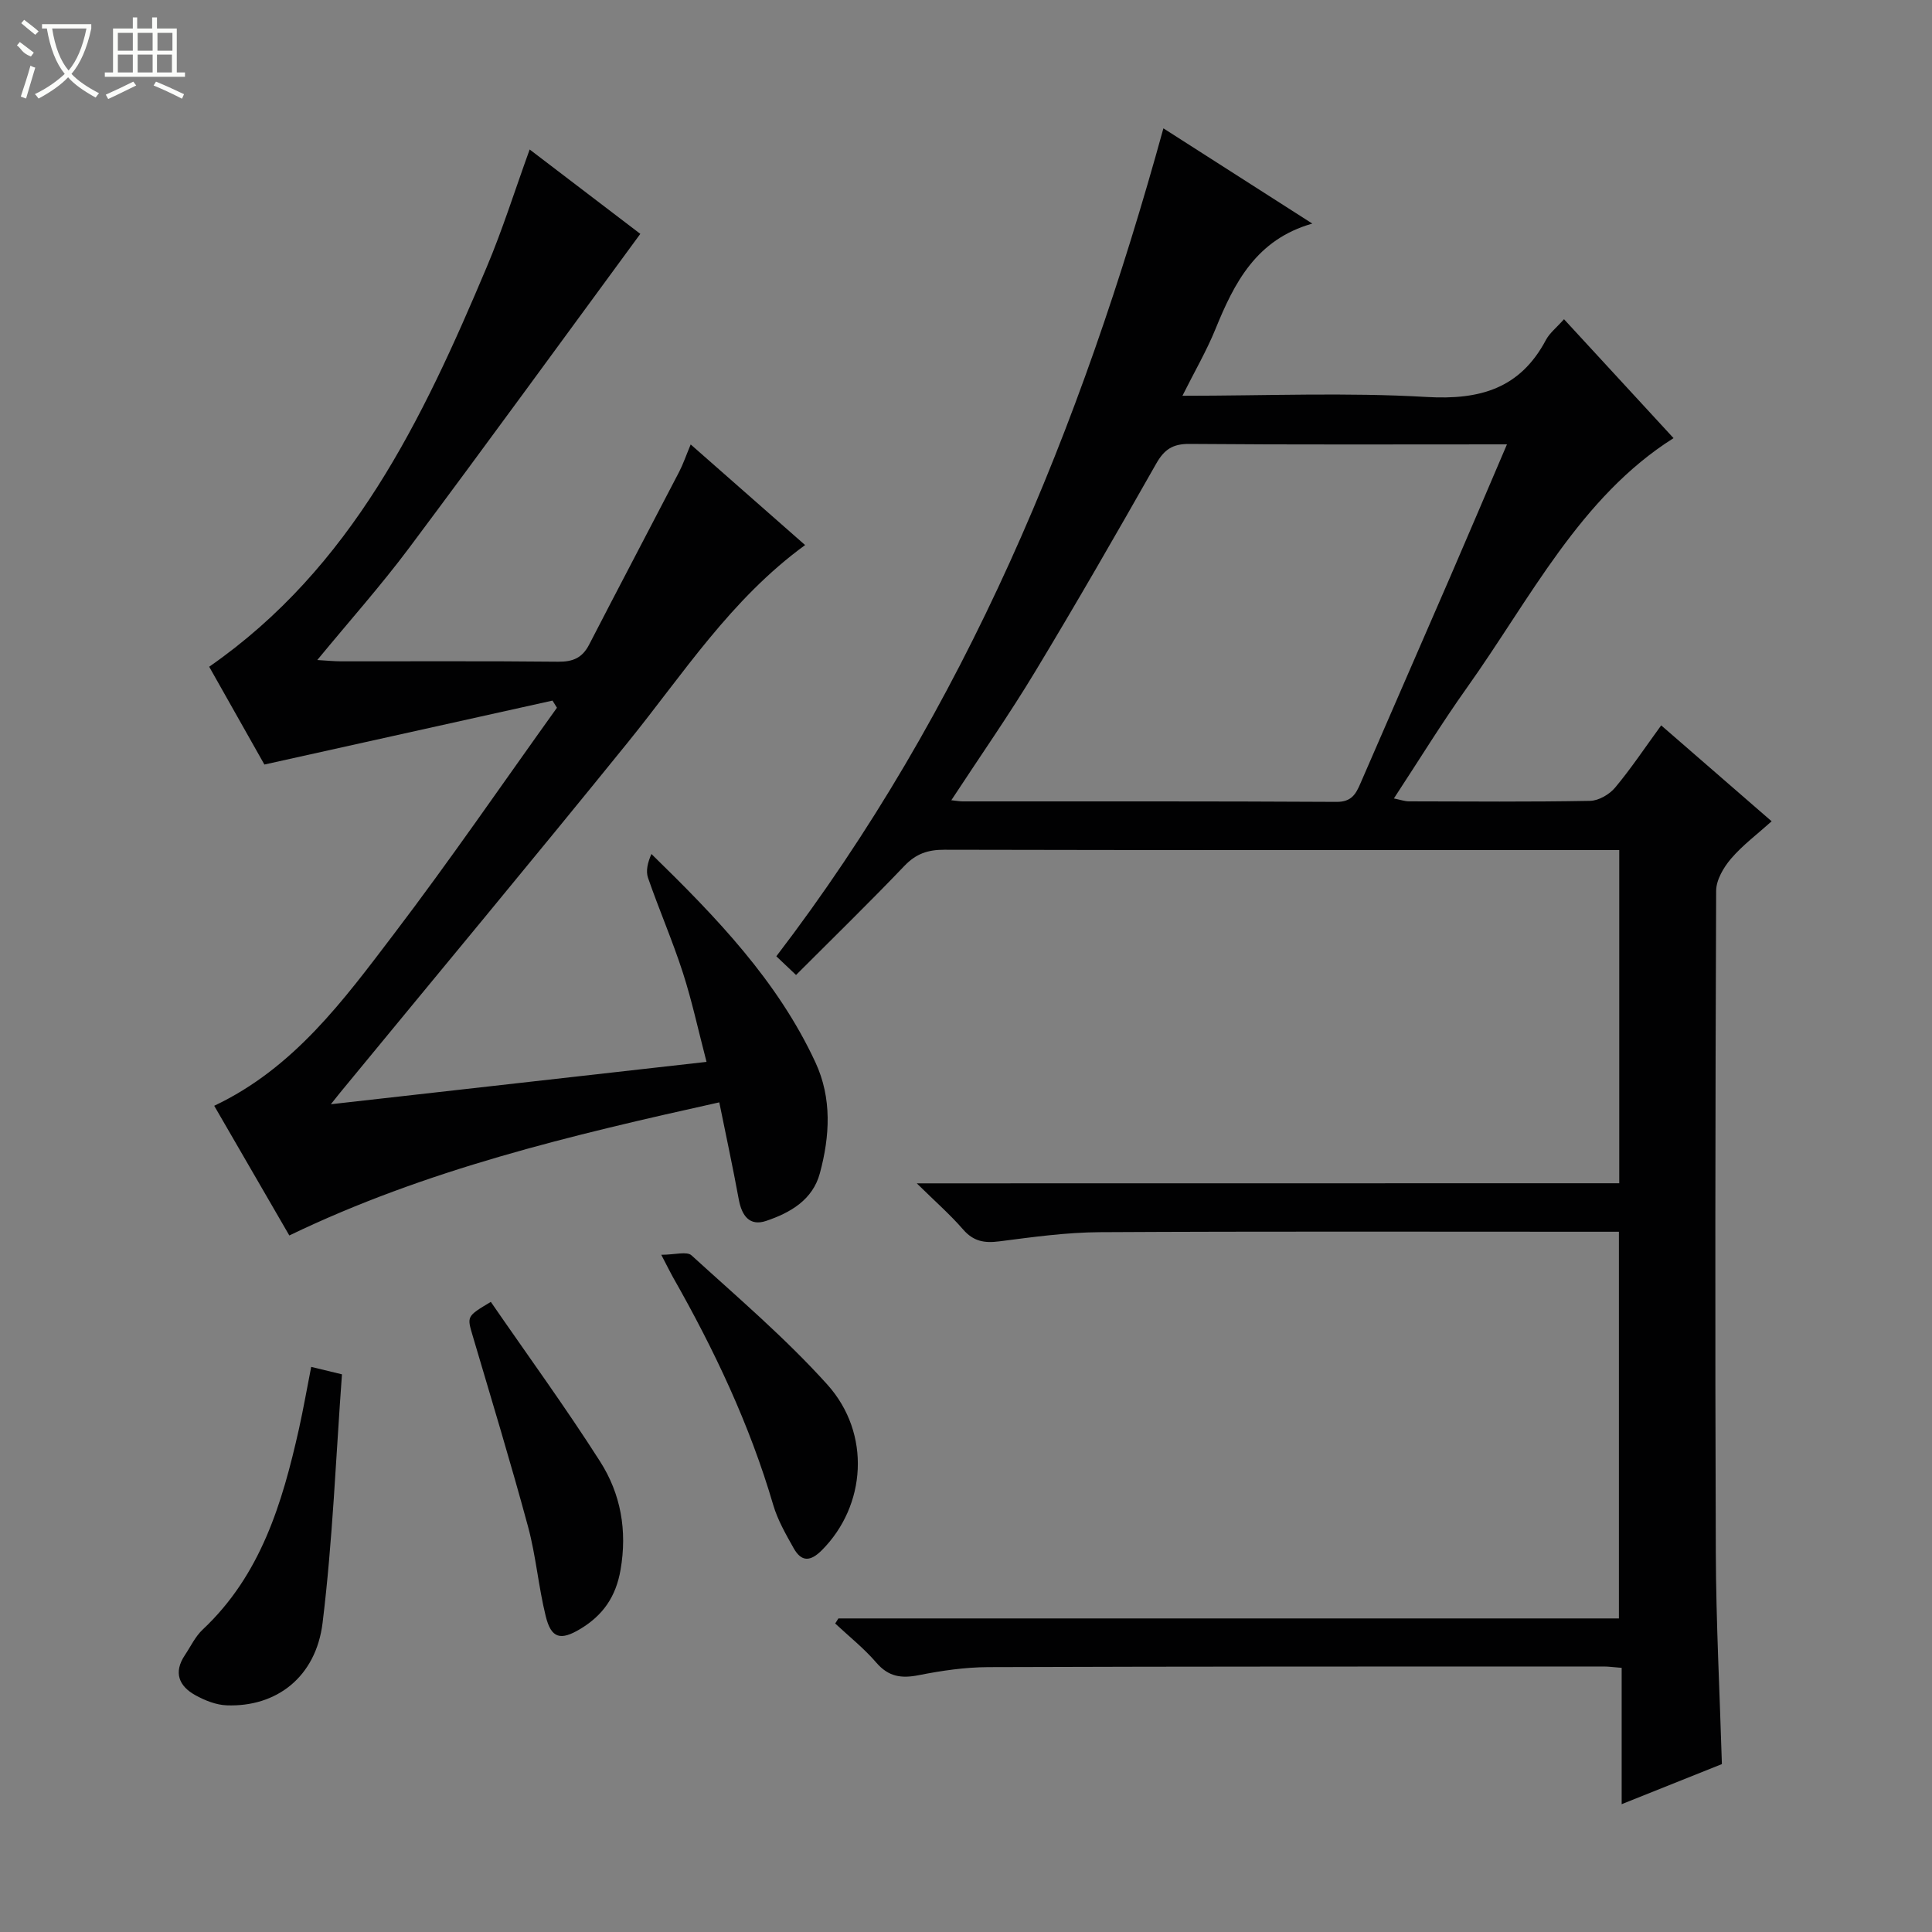
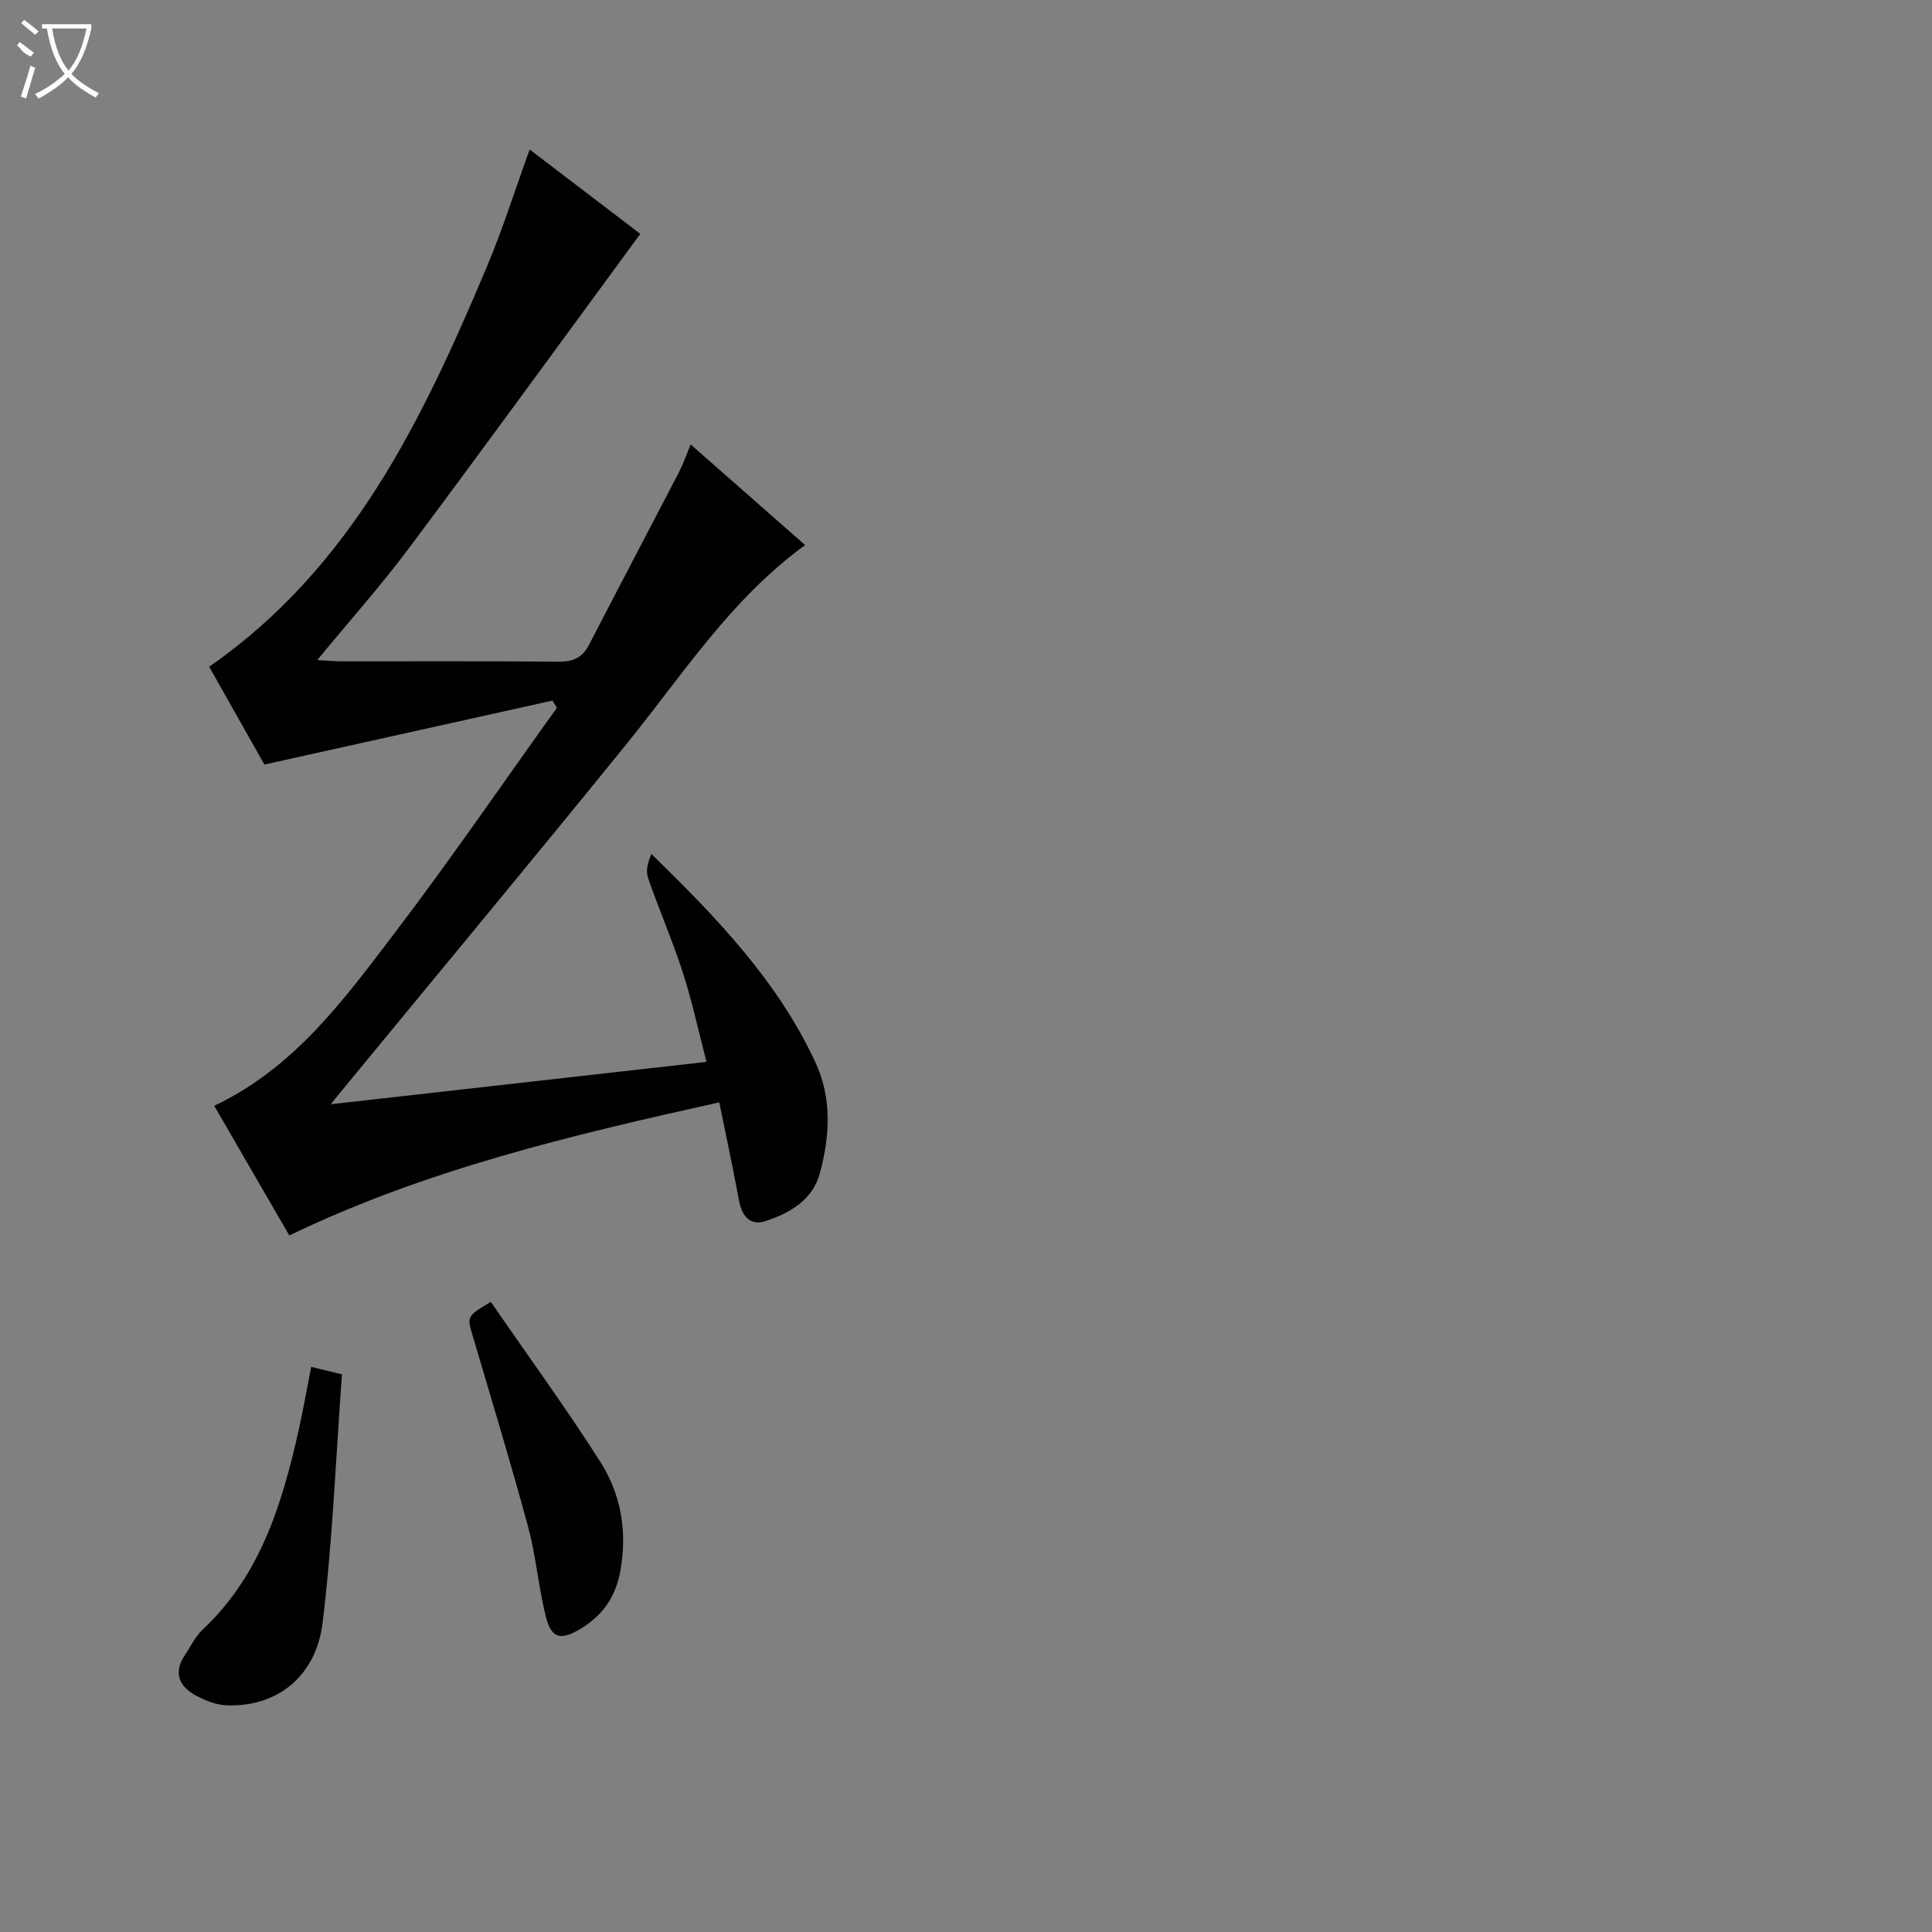
<svg xmlns="http://www.w3.org/2000/svg" enable-background="new 0 0 400 400" viewBox="0 0 400 400">
  <rect x="0" y="0" width="400" height="400" fill="#808080" stroke="none" />
  <g fill="#010102">
-     <path d="m335.25 244.98c0-23.17 0-45.89 0-68.98-1.95 0-3.6 0-5.24 0-44.82 0-89.65.03-134.47-.07-3.41-.01-5.88.81-8.29 3.34-7.24 7.58-14.76 14.9-22.44 22.59-1.44-1.37-2.69-2.55-4.08-3.87 39.17-51.2 63.03-109.26 80.14-171.42 10.31 6.59 20.42 13.05 30.83 19.72-11.6 3.3-16.14 12.22-20.06 21.86-1.85 4.54-4.35 8.82-6.83 13.79 17.34 0 34.01-.72 50.57.25 11.04.64 19.35-1.74 24.7-11.83.76-1.42 2.16-2.5 3.73-4.27 7.65 8.3 15.17 16.48 22.68 24.62-19.3 12.18-29.6 33.16-42.79 51.69-5.19 7.29-9.88 14.94-15.11 22.91 1.39.28 2.25.6 3.12.6 12.5.03 25 .13 37.49-.1 1.77-.03 4-1.32 5.18-2.73 3.29-3.93 6.14-8.22 9.55-12.9 7.62 6.62 14.98 13 22.87 19.86-2.97 2.67-6 4.93-8.4 7.73-1.55 1.81-3.08 4.41-3.09 6.66-.18 45.66-.24 91.31-.07 136.97.05 14.45.81 28.89 1.26 43.84-6.4 2.56-13.12 5.25-20.75 8.3 0-9.82 0-18.99 0-28.23-1.75-.14-2.73-.28-3.7-.28-42.49.01-84.98-.02-127.47.13-4.78.02-9.62.73-14.33 1.66-3.61.72-6.28.36-8.82-2.59-2.54-2.96-5.65-5.42-8.51-8.1l.66-1.05h161.6c0-26.79 0-53.16 0-80.06-1.91 0-3.7 0-5.48 0-33.99 0-67.99-.1-101.98.09-6.95.04-13.91 1.01-20.82 1.9-3.09.4-5.35.01-7.49-2.45-2.67-3.08-5.77-5.79-9.6-9.56 49.31-.02 97.2-.02 145.44-.02zm-138.29-79.3c1.14.12 1.74.24 2.34.24 25.81.01 51.62-.05 77.43.1 3.07.02 3.98-1.61 4.93-3.82 6.21-14.32 12.46-28.63 18.67-42.95 3.85-8.9 7.64-17.83 11.67-27.25-22.45 0-44.09.09-65.73-.09-3.48-.03-5.23 1.15-6.9 4.1-8.2 14.45-16.48 28.85-25.07 43.07-5.36 8.89-11.33 17.43-17.34 26.6z" />
    <path d="m54.74 158.29c-3.56-6.3-7.63-13.52-11.43-20.25 29.57-20.54 44.17-51.21 57.46-82.74 3.29-7.79 5.83-15.9 8.89-24.35 7.84 5.98 15.69 11.97 22.91 17.47-16.12 21.94-31.84 43.58-47.85 65-5.84 7.81-12.35 15.12-19.03 23.23 2.08.12 3.49.27 4.89.27 15 .02 30-.08 44.99.08 3.04.03 4.98-.79 6.39-3.51 6.17-11.96 12.45-23.86 18.65-35.8.82-1.58 1.4-3.3 2.39-5.67 8.15 7.17 15.81 13.9 23.69 20.83-15.37 11.19-25.25 26.7-36.71 40.86-19.68 24.31-39.7 48.36-59.57 72.52-.39.48-.77.96-1.91 2.39 26.28-2.96 51.56-5.81 77.78-8.77-1.7-6.49-3-12.58-4.9-18.47-2.14-6.62-4.93-13.04-7.21-19.62-.5-1.44-.07-3.2.7-4.95 13.43 13.1 26.13 26.26 33.96 43.15 3.44 7.42 2.99 15.25.92 22.93-1.49 5.55-6.14 8.2-11.11 9.88-3.46 1.17-5.06-1.08-5.68-4.42-1.22-6.65-2.65-13.26-4.04-20.12-30.72 6.82-60.7 13.91-89.02 27.56-5.3-9.15-10.35-17.88-15.55-26.85 16.54-7.83 26.8-21.89 37.21-35.57 11.65-15.31 22.53-31.2 33.75-46.84-.31-.49-.62-.99-.92-1.48-19.58 4.35-39.14 8.69-59.65 13.24z" />
    <path d="m64.43 283c1.81.44 3.52.85 6.37 1.54-1.26 17.11-1.92 34.36-4.01 51.44-1.38 11.26-9.58 17.48-19.86 17.09-2.19-.08-4.51-1.01-6.47-2.09-3.42-1.88-4.58-4.71-2.19-8.29 1.2-1.79 2.15-3.86 3.69-5.3 12.03-11.29 16.48-26.16 19.93-41.53.93-4.18 1.66-8.41 2.54-12.86z" />
-     <path d="m136.91 259.79c2.81 0 5.29-.77 6.26.12 9.56 8.71 19.47 17.15 28.1 26.73 9.19 10.21 8.01 25.16-1.1 34.3-2.41 2.42-4.24 2.45-5.85-.4-1.61-2.87-3.31-5.82-4.23-8.95-4.88-16.66-12.24-32.19-20.79-47.21-.56-1-1.06-2.04-2.39-4.59z" />
    <path d="m101.62 269.54c7.7 11.18 15.51 21.89 22.62 33.04 4.28 6.7 5.65 14.27 4.24 22.43-.97 5.59-3.64 9.41-8.31 12.23-4.08 2.46-6.04 2.02-7.18-2.61-1.51-6.1-2.02-12.45-3.65-18.5-3.58-13.25-7.58-26.38-11.47-39.55-1.2-4.06-1.28-4.03 3.75-7.04z" />
  </g>
  <path d="m6.4 11.7c-2-.8-1.9-1.6-2.9-2.3l.6-.7c.9.7 1.9 1.4 2.9 2.2zm-2.1 8.3c.7-2.1 1.4-4.2 2-6.4.2.1.6.3 1 .4-.7 2.3-1.3 4.4-1.9 6.4zm3-12.8c-1.1-.9-2.1-1.7-2.9-2.4l.6-.7c1 .8 2 1.5 3 2.4zm1.4-1.3v-.9h10.2v.9c-.9 4.2-2.3 7.3-4.1 9.4 1.3 1.4 3.2 2.7 5.7 4-.2.2-.4.5-.7.9-2.5-1.4-4.4-2.7-5.7-4.2-1.4 1.5-3.5 3-6.1 4.4 0 0 0 0-.1-.1-.3-.4-.5-.7-.7-.8 2.7-1.3 4.7-2.8 6.2-4.2-1.8-2.2-3-5.3-3.7-9.4zm9.2 0h-7.1c.6 3.8 1.7 6.7 3.4 8.7 1.7-2 2.9-4.8 3.7-8.7z" fill="#fbfcfa" />
-   <path d="m31.6 3.6h.9v2.3h4.1v9.1h1.7v.9h-16.6v-.9h1.7v-9.1h4.1v-2.3h.9v2.3h3.1v-2.3zm-4 13.3.6.8c-1.9.9-3.8 1.9-5.8 2.8-.2-.3-.3-.6-.5-.9 2-.9 3.9-1.8 5.7-2.7zm-3.2-10.1v3.7h3.1v-3.7zm0 4.5v3.7h3.1v-3.7zm4.1-4.5v3.7h3.1v-3.7zm0 4.5v3.7h3.1v-3.7zm9.1 9.1c-2.1-1.1-4.1-2-5.8-2.7l.5-.8c2.2.9 4.1 1.8 5.8 2.6l-.4.9zm-1.9-13.6h-3.1v3.7h3.1zm-3.2 4.5v3.7h3.1v-3.7z" fill="#fbfcfa" />
</svg>